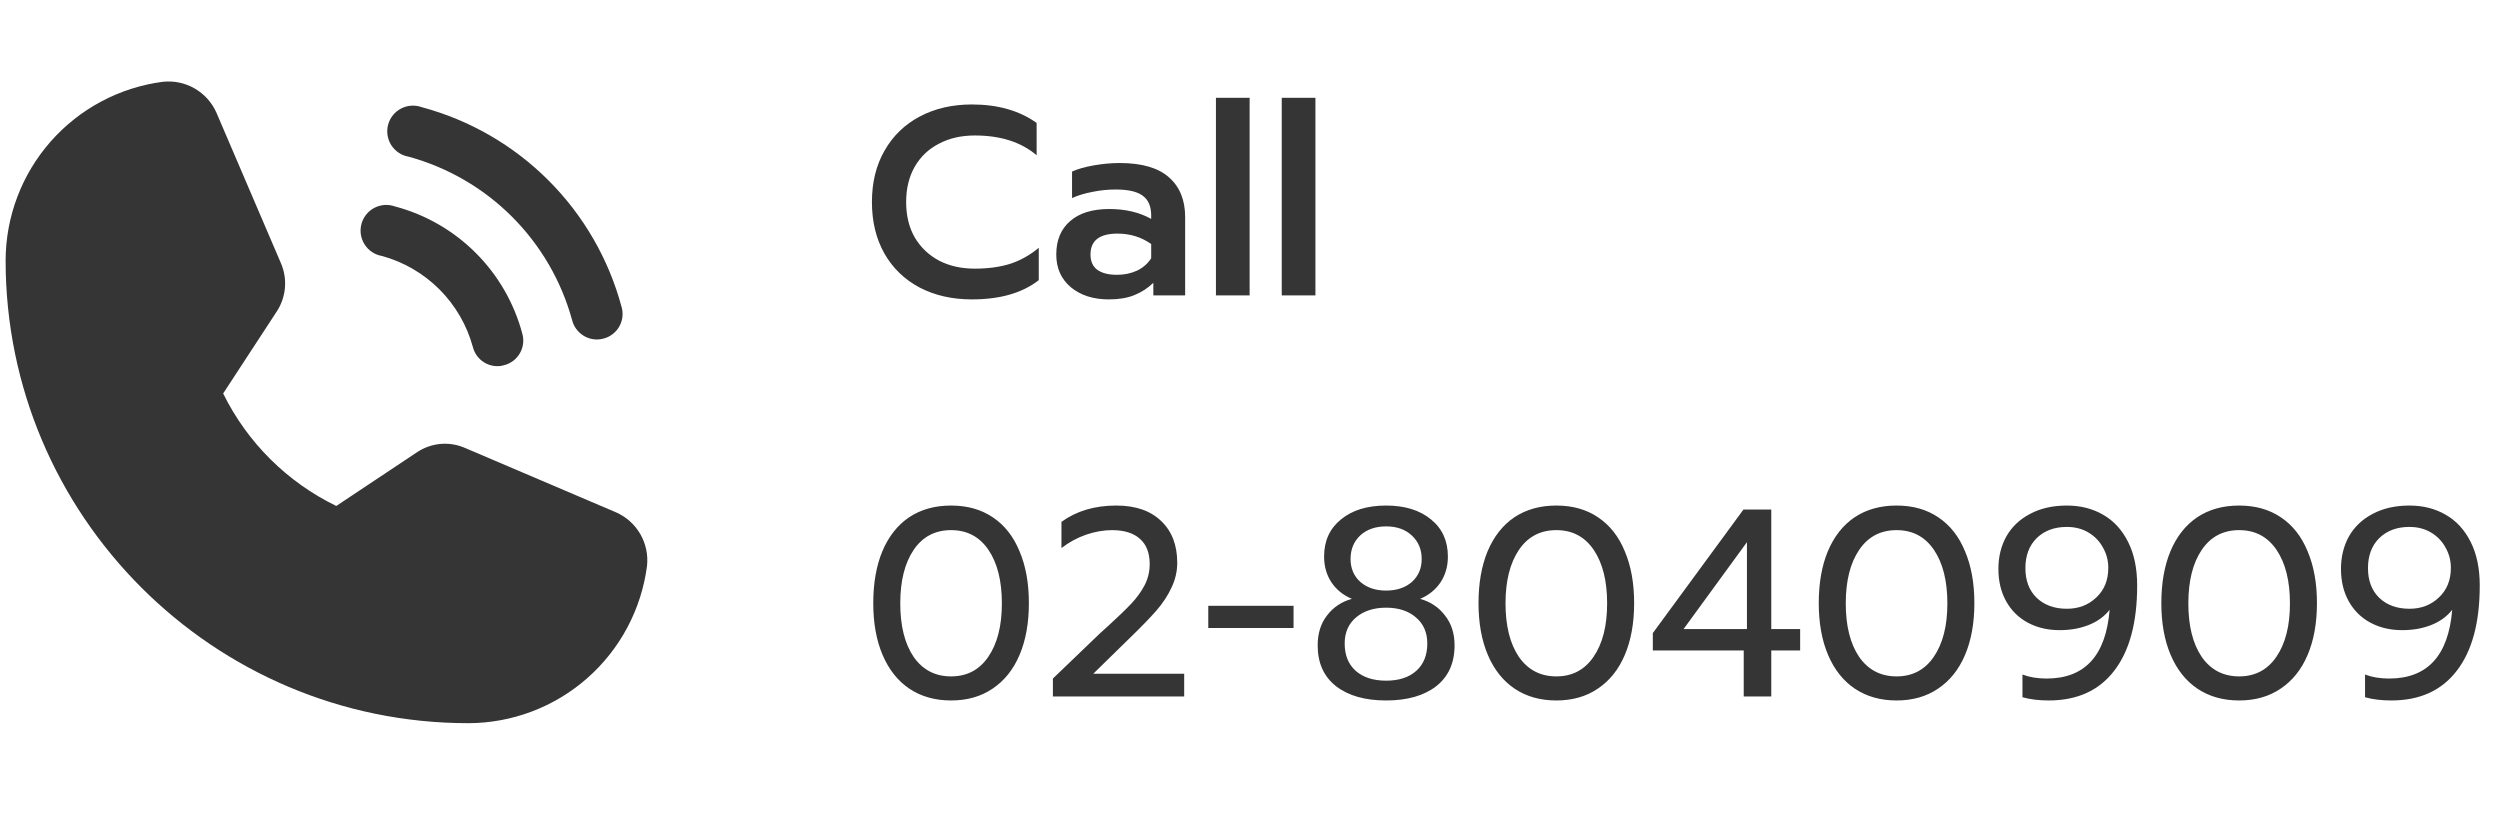
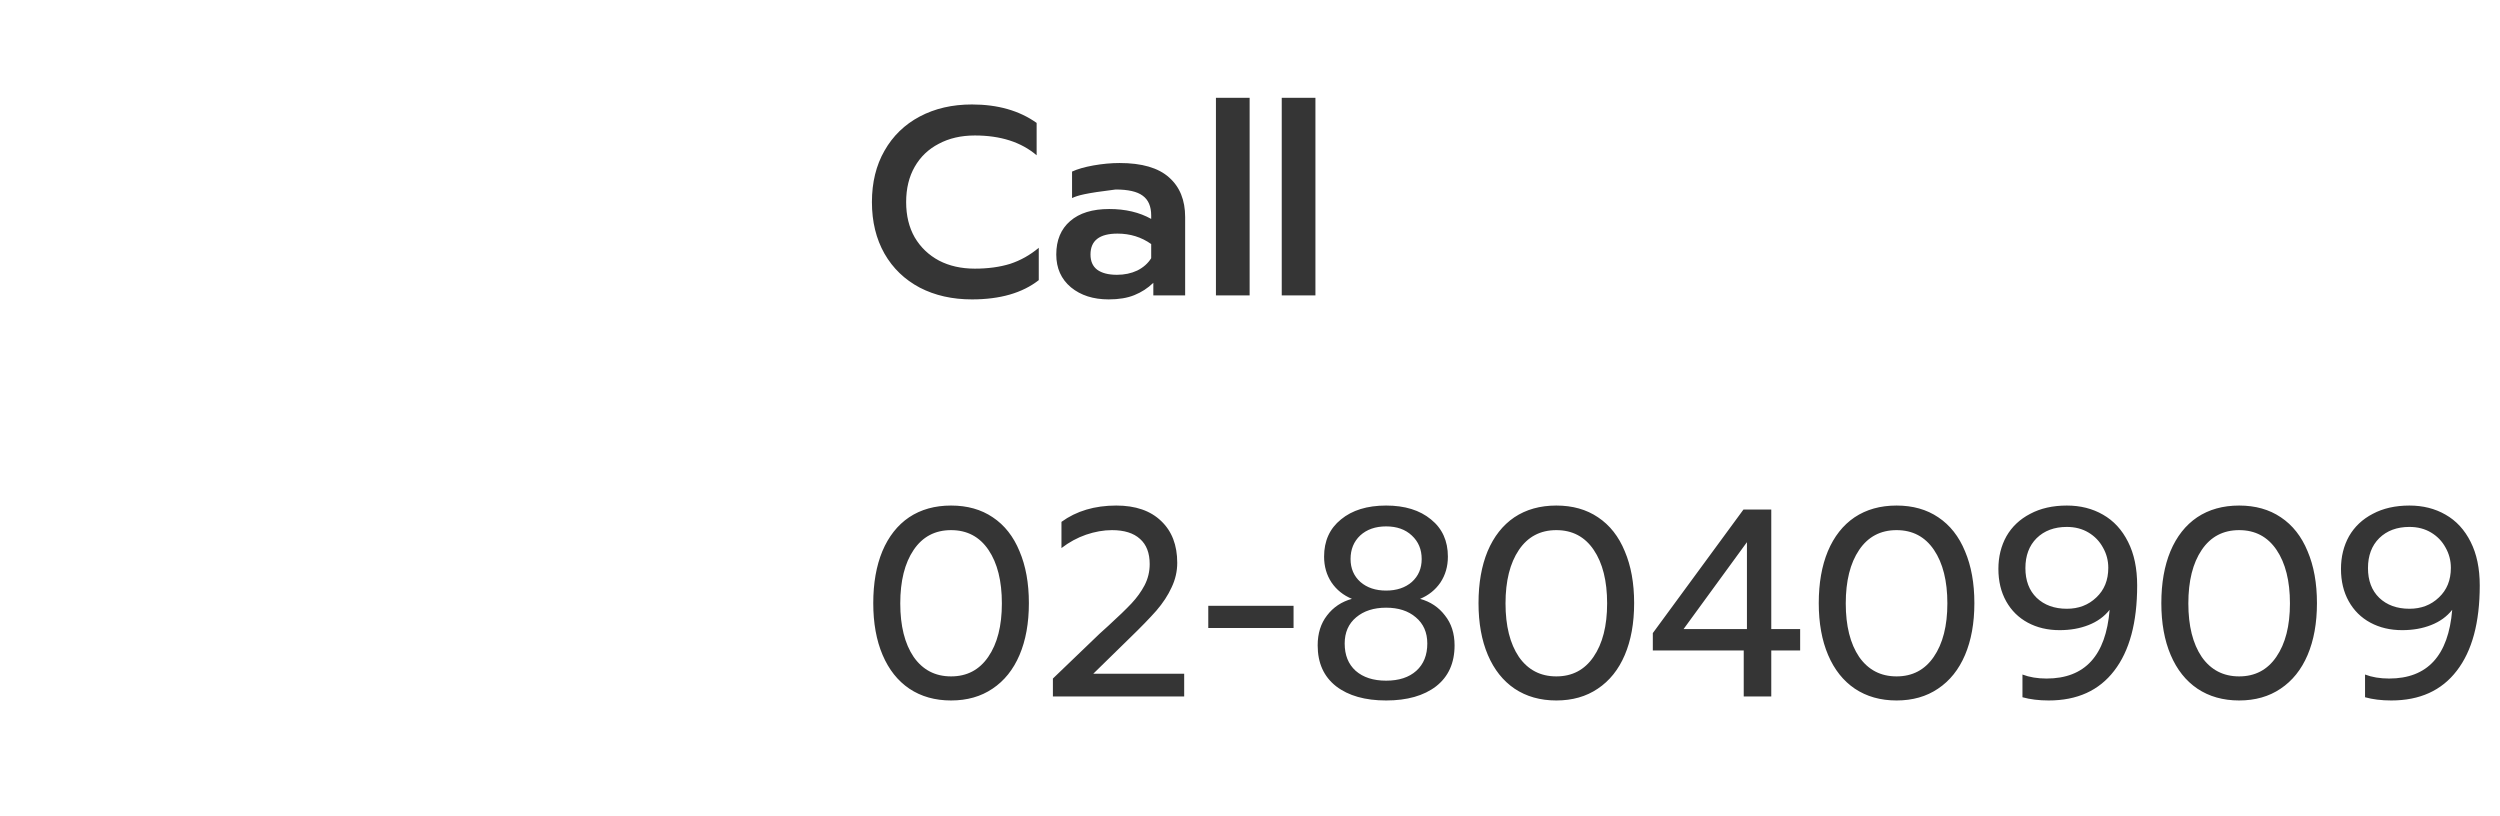
<svg xmlns="http://www.w3.org/2000/svg" width="187" height="61" viewBox="0 0 187 61" fill="none">
-   <path d="M48.396 42.341C47.971 45.587 46.381 48.568 43.923 50.73C41.465 52.892 38.306 54.087 35.032 54.094C15.947 54.094 0.42 38.567 0.42 19.482C0.427 16.209 1.623 13.049 3.785 10.591C5.947 8.133 8.928 6.544 12.174 6.118C13.001 6.027 13.836 6.201 14.558 6.616C15.28 7.031 15.851 7.665 16.188 8.426L21.019 19.699C21.27 20.284 21.37 20.922 21.311 21.556C21.252 22.19 21.036 22.799 20.682 23.328L16.692 29.433C18.499 33.1 21.476 36.06 25.153 37.846L31.186 33.832C31.715 33.476 32.325 33.26 32.96 33.205C33.596 33.151 34.234 33.259 34.816 33.52L46.089 38.327C46.85 38.664 47.484 39.235 47.899 39.956C48.314 40.678 48.488 41.513 48.396 42.341ZM30.561 11.719C33.488 12.518 36.156 14.067 38.301 16.213C40.447 18.358 41.996 21.026 42.796 23.953C42.902 24.364 43.141 24.728 43.476 24.989C43.81 25.25 44.222 25.393 44.646 25.395C44.817 25.395 44.987 25.371 45.151 25.323C45.396 25.259 45.625 25.147 45.825 24.994C46.026 24.84 46.194 24.648 46.319 24.428C46.444 24.209 46.525 23.967 46.555 23.716C46.586 23.465 46.566 23.211 46.497 22.968C45.536 19.383 43.648 16.115 41.024 13.49C38.4 10.866 35.131 8.979 31.547 8.017C31.296 7.926 31.029 7.888 30.762 7.905C30.496 7.923 30.236 7.995 30 8.119C29.763 8.242 29.554 8.414 29.387 8.622C29.221 8.83 29.099 9.071 29.03 9.329C28.962 9.587 28.948 9.857 28.989 10.12C29.03 10.384 29.125 10.636 29.269 10.861C29.413 11.086 29.603 11.278 29.825 11.426C30.047 11.574 30.298 11.673 30.561 11.719ZM28.566 19.146C30.193 19.591 31.676 20.453 32.869 21.645C34.062 22.838 34.923 24.321 35.368 25.948C35.471 26.361 35.709 26.728 36.044 26.989C36.38 27.251 36.794 27.392 37.219 27.39C37.382 27.392 37.545 27.368 37.7 27.318C37.947 27.257 38.178 27.147 38.382 26.994C38.585 26.842 38.755 26.65 38.883 26.43C39.011 26.21 39.093 25.968 39.125 25.715C39.157 25.463 39.139 25.207 39.07 24.963C38.463 22.678 37.263 20.595 35.591 18.923C33.92 17.251 31.836 16.051 29.552 15.444C29.301 15.353 29.034 15.315 28.767 15.332C28.501 15.35 28.241 15.423 28.005 15.546C27.768 15.669 27.559 15.841 27.392 16.049C27.226 16.258 27.104 16.498 27.035 16.756C26.967 17.014 26.953 17.284 26.994 17.548C27.035 17.811 27.13 18.064 27.274 18.288C27.418 18.513 27.608 18.706 27.83 18.853C28.052 19.001 28.303 19.101 28.566 19.146Z" fill="#353535" />
-   <path d="M72.7 22.395C71.233 22.395 69.933 22.101 68.8 21.515C67.667 20.915 66.787 20.068 66.16 18.974C65.533 17.868 65.22 16.581 65.22 15.114C65.22 13.648 65.533 12.368 66.16 11.274C66.787 10.168 67.667 9.314 68.8 8.714C69.933 8.114 71.233 7.814 72.7 7.814C74.633 7.814 76.247 8.274 77.54 9.194V11.614C76.38 10.628 74.84 10.134 72.92 10.134C71.893 10.134 70.993 10.341 70.22 10.755C69.447 11.155 68.847 11.728 68.42 12.475C67.993 13.221 67.78 14.101 67.78 15.114C67.78 16.128 67.993 17.008 68.42 17.755C68.86 18.501 69.467 19.081 70.24 19.494C71.013 19.895 71.907 20.095 72.92 20.095C73.907 20.095 74.787 19.974 75.56 19.735C76.333 19.481 77.047 19.081 77.7 18.535V20.954C76.473 21.915 74.807 22.395 72.7 22.395ZM82.929 22.395C81.782 22.395 80.842 22.095 80.109 21.494C79.376 20.881 79.009 20.061 79.009 19.035C79.009 17.968 79.356 17.134 80.049 16.535C80.742 15.934 81.716 15.634 82.969 15.634C84.182 15.634 85.229 15.881 86.109 16.375V16.114C86.109 15.434 85.896 14.941 85.469 14.634C85.056 14.328 84.382 14.175 83.449 14.175C82.862 14.175 82.282 14.235 81.709 14.354C81.136 14.461 80.629 14.614 80.189 14.815V12.835C80.589 12.648 81.122 12.495 81.789 12.374C82.469 12.255 83.122 12.194 83.749 12.194C85.416 12.194 86.649 12.555 87.449 13.274C88.249 13.981 88.649 14.968 88.649 16.235V22.095H86.269V21.154C85.856 21.555 85.382 21.861 84.849 22.075C84.329 22.288 83.689 22.395 82.929 22.395ZM83.549 20.555C84.109 20.555 84.616 20.448 85.069 20.235C85.522 20.008 85.869 19.701 86.109 19.314V18.255C85.376 17.735 84.536 17.474 83.589 17.474C82.242 17.474 81.569 17.994 81.569 19.035C81.569 19.541 81.736 19.921 82.069 20.174C82.416 20.428 82.909 20.555 83.549 20.555ZM90.952 7.314H93.472V22.095H90.952V7.314ZM95.874 7.314H98.394V22.095H95.874V7.314ZM71.14 52.395C69.94 52.395 68.9 52.101 68.02 51.514C67.153 50.928 66.487 50.088 66.02 48.995C65.553 47.901 65.32 46.608 65.32 45.114C65.32 43.621 65.547 42.328 66 41.234C66.467 40.128 67.133 39.281 68 38.694C68.88 38.108 69.927 37.815 71.14 37.815C72.353 37.815 73.393 38.108 74.26 38.694C75.14 39.281 75.807 40.128 76.26 41.234C76.727 42.328 76.96 43.621 76.96 45.114C76.96 46.608 76.727 47.901 76.26 48.995C75.793 50.088 75.12 50.928 74.24 51.514C73.373 52.101 72.34 52.395 71.14 52.395ZM71.14 50.594C72.327 50.594 73.253 50.108 73.92 49.135C74.6 48.148 74.94 46.815 74.94 45.135C74.94 43.455 74.607 42.121 73.94 41.135C73.273 40.148 72.34 39.654 71.14 39.654C69.94 39.654 69.007 40.148 68.34 41.135C67.673 42.121 67.34 43.455 67.34 45.135C67.34 46.815 67.673 48.148 68.34 49.135C69.02 50.108 69.953 50.594 71.14 50.594ZM78.757 50.755L81.777 47.855C82.044 47.588 82.417 47.241 82.897 46.815C83.657 46.121 84.237 45.561 84.637 45.135C85.037 44.708 85.364 44.255 85.617 43.775C85.871 43.281 85.997 42.755 85.997 42.194C85.997 41.368 85.757 40.741 85.277 40.315C84.797 39.874 84.097 39.654 83.177 39.654C82.551 39.654 81.904 39.768 81.237 39.995C80.584 40.221 79.971 40.554 79.397 40.995V39.035C80.517 38.221 81.884 37.815 83.497 37.815C84.937 37.815 86.057 38.201 86.857 38.974C87.657 39.734 88.057 40.775 88.057 42.094C88.057 42.734 87.917 43.348 87.637 43.934C87.371 44.521 86.991 45.101 86.497 45.675C86.004 46.234 85.337 46.921 84.497 47.734L81.777 50.395H88.577V52.094H78.757V50.755ZM90.379 45.315H96.758V46.974H90.379V45.315ZM103.682 52.395C102.109 52.395 100.862 52.041 99.942 51.334C99.022 50.614 98.562 49.594 98.562 48.275C98.562 47.381 98.795 46.635 99.262 46.035C99.729 45.421 100.349 45.008 101.122 44.794C100.482 44.528 99.975 44.121 99.602 43.575C99.229 43.014 99.042 42.368 99.042 41.635C99.042 40.461 99.462 39.535 100.302 38.855C101.142 38.161 102.269 37.815 103.682 37.815C105.082 37.815 106.202 38.161 107.042 38.855C107.882 39.535 108.302 40.461 108.302 41.635C108.302 42.368 108.115 43.014 107.742 43.575C107.369 44.121 106.862 44.528 106.222 44.794C106.995 45.008 107.615 45.421 108.082 46.035C108.562 46.635 108.802 47.381 108.802 48.275C108.802 49.594 108.342 50.614 107.422 51.334C106.502 52.041 105.255 52.395 103.682 52.395ZM103.682 44.175C104.469 44.175 105.109 43.961 105.602 43.535C106.095 43.094 106.342 42.521 106.342 41.815C106.342 41.094 106.095 40.508 105.602 40.054C105.122 39.601 104.482 39.374 103.682 39.374C102.882 39.374 102.235 39.601 101.742 40.054C101.262 40.508 101.022 41.094 101.022 41.815C101.022 42.521 101.269 43.094 101.762 43.535C102.255 43.961 102.895 44.175 103.682 44.175ZM103.682 50.914C104.642 50.914 105.395 50.668 105.942 50.175C106.489 49.681 106.762 49.001 106.762 48.135C106.762 47.308 106.475 46.654 105.902 46.175C105.342 45.694 104.602 45.455 103.682 45.455C102.762 45.455 102.015 45.694 101.442 46.175C100.869 46.654 100.582 47.308 100.582 48.135C100.582 49.001 100.855 49.681 101.402 50.175C101.962 50.668 102.722 50.914 103.682 50.914ZM116.413 52.395C115.213 52.395 114.173 52.101 113.293 51.514C112.427 50.928 111.76 50.088 111.293 48.995C110.827 47.901 110.593 46.608 110.593 45.114C110.593 43.621 110.82 42.328 111.273 41.234C111.74 40.128 112.407 39.281 113.273 38.694C114.153 38.108 115.2 37.815 116.413 37.815C117.627 37.815 118.667 38.108 119.533 38.694C120.413 39.281 121.08 40.128 121.533 41.234C122 42.328 122.233 43.621 122.233 45.114C122.233 46.608 122 47.901 121.533 48.995C121.067 50.088 120.393 50.928 119.513 51.514C118.647 52.101 117.613 52.395 116.413 52.395ZM116.413 50.594C117.6 50.594 118.527 50.108 119.193 49.135C119.873 48.148 120.213 46.815 120.213 45.135C120.213 43.455 119.88 42.121 119.213 41.135C118.547 40.148 117.613 39.654 116.413 39.654C115.213 39.654 114.28 40.148 113.613 41.135C112.947 42.121 112.613 43.455 112.613 45.135C112.613 46.815 112.947 48.148 113.613 49.135C114.293 50.108 115.227 50.594 116.413 50.594ZM130.431 48.654H123.631V47.355L130.411 38.114H132.491V47.054H134.651V48.654H132.491V52.094H130.431V48.654ZM130.671 47.054V40.554L125.931 47.054H130.671ZM141.863 52.395C140.663 52.395 139.623 52.101 138.743 51.514C137.876 50.928 137.209 50.088 136.743 48.995C136.276 47.901 136.043 46.608 136.043 45.114C136.043 43.621 136.269 42.328 136.723 41.234C137.189 40.128 137.856 39.281 138.723 38.694C139.603 38.108 140.649 37.815 141.863 37.815C143.076 37.815 144.116 38.108 144.983 38.694C145.863 39.281 146.529 40.128 146.983 41.234C147.449 42.328 147.683 43.621 147.683 45.114C147.683 46.608 147.449 47.901 146.983 48.995C146.516 50.088 145.843 50.928 144.963 51.514C144.096 52.101 143.063 52.395 141.863 52.395ZM141.863 50.594C143.049 50.594 143.976 50.108 144.643 49.135C145.323 48.148 145.663 46.815 145.663 45.135C145.663 43.455 145.329 42.121 144.663 41.135C143.996 40.148 143.063 39.654 141.863 39.654C140.663 39.654 139.729 40.148 139.063 41.135C138.396 42.121 138.063 43.455 138.063 45.135C138.063 46.815 138.396 48.148 139.063 49.135C139.743 50.108 140.676 50.594 141.863 50.594ZM153.24 52.395C152.507 52.395 151.853 52.315 151.28 52.154V50.455C151.8 50.654 152.4 50.755 153.08 50.755C155.947 50.755 157.52 49.041 157.8 45.614C157.4 46.121 156.873 46.501 156.22 46.755C155.58 47.008 154.86 47.135 154.06 47.135C153.167 47.135 152.373 46.948 151.68 46.575C150.987 46.201 150.447 45.668 150.06 44.974C149.673 44.281 149.48 43.474 149.48 42.554C149.48 41.648 149.68 40.834 150.08 40.114C150.493 39.395 151.087 38.834 151.86 38.434C152.633 38.021 153.547 37.815 154.6 37.815C155.613 37.815 156.513 38.041 157.3 38.495C158.1 38.948 158.727 39.628 159.18 40.535C159.633 41.428 159.86 42.514 159.86 43.794C159.86 46.568 159.287 48.694 158.14 50.175C157.007 51.654 155.373 52.395 153.24 52.395ZM154.6 45.535C155.48 45.535 156.213 45.255 156.8 44.694C157.4 44.135 157.7 43.395 157.7 42.474C157.7 41.928 157.567 41.421 157.3 40.955C157.047 40.488 156.687 40.114 156.22 39.834C155.753 39.554 155.213 39.414 154.6 39.414C153.667 39.414 152.913 39.694 152.34 40.255C151.78 40.815 151.5 41.561 151.5 42.495C151.5 43.428 151.78 44.168 152.34 44.715C152.913 45.261 153.667 45.535 154.6 45.535ZM167.488 52.395C166.288 52.395 165.248 52.101 164.368 51.514C163.501 50.928 162.834 50.088 162.368 48.995C161.901 47.901 161.668 46.608 161.668 45.114C161.668 43.621 161.894 42.328 162.348 41.234C162.814 40.128 163.481 39.281 164.348 38.694C165.228 38.108 166.274 37.815 167.488 37.815C168.701 37.815 169.741 38.108 170.608 38.694C171.488 39.281 172.154 40.128 172.608 41.234C173.074 42.328 173.308 43.621 173.308 45.114C173.308 46.608 173.074 47.901 172.608 48.995C172.141 50.088 171.468 50.928 170.588 51.514C169.721 52.101 168.688 52.395 167.488 52.395ZM167.488 50.594C168.674 50.594 169.601 50.108 170.268 49.135C170.948 48.148 171.288 46.815 171.288 45.135C171.288 43.455 170.954 42.121 170.288 41.135C169.621 40.148 168.688 39.654 167.488 39.654C166.288 39.654 165.354 40.148 164.688 41.135C164.021 42.121 163.688 43.455 163.688 45.135C163.688 46.815 164.021 48.148 164.688 49.135C165.368 50.108 166.301 50.594 167.488 50.594ZM178.865 52.395C178.132 52.395 177.478 52.315 176.905 52.154V50.455C177.425 50.654 178.025 50.755 178.705 50.755C181.572 50.755 183.145 49.041 183.425 45.614C183.025 46.121 182.498 46.501 181.845 46.755C181.205 47.008 180.485 47.135 179.685 47.135C178.792 47.135 177.998 46.948 177.305 46.575C176.612 46.201 176.072 45.668 175.685 44.974C175.298 44.281 175.105 43.474 175.105 42.554C175.105 41.648 175.305 40.834 175.705 40.114C176.118 39.395 176.712 38.834 177.485 38.434C178.258 38.021 179.172 37.815 180.225 37.815C181.238 37.815 182.138 38.041 182.925 38.495C183.725 38.948 184.352 39.628 184.805 40.535C185.258 41.428 185.485 42.514 185.485 43.794C185.485 46.568 184.912 48.694 183.765 50.175C182.632 51.654 180.998 52.395 178.865 52.395ZM180.225 45.535C181.105 45.535 181.838 45.255 182.425 44.694C183.025 44.135 183.325 43.395 183.325 42.474C183.325 41.928 183.192 41.421 182.925 40.955C182.672 40.488 182.312 40.114 181.845 39.834C181.378 39.554 180.838 39.414 180.225 39.414C179.292 39.414 178.538 39.694 177.965 40.255C177.405 40.815 177.125 41.561 177.125 42.495C177.125 43.428 177.405 44.168 177.965 44.715C178.538 45.261 179.292 45.535 180.225 45.535Z" fill="#353535" />
+   <path d="M72.7 22.395C71.233 22.395 69.933 22.101 68.8 21.515C67.667 20.915 66.787 20.068 66.16 18.974C65.533 17.868 65.22 16.581 65.22 15.114C65.22 13.648 65.533 12.368 66.16 11.274C66.787 10.168 67.667 9.314 68.8 8.714C69.933 8.114 71.233 7.814 72.7 7.814C74.633 7.814 76.247 8.274 77.54 9.194V11.614C76.38 10.628 74.84 10.134 72.92 10.134C71.893 10.134 70.993 10.341 70.22 10.755C69.447 11.155 68.847 11.728 68.42 12.475C67.993 13.221 67.78 14.101 67.78 15.114C67.78 16.128 67.993 17.008 68.42 17.755C68.86 18.501 69.467 19.081 70.24 19.494C71.013 19.895 71.907 20.095 72.92 20.095C73.907 20.095 74.787 19.974 75.56 19.735C76.333 19.481 77.047 19.081 77.7 18.535V20.954C76.473 21.915 74.807 22.395 72.7 22.395ZM82.929 22.395C81.782 22.395 80.842 22.095 80.109 21.494C79.376 20.881 79.009 20.061 79.009 19.035C79.009 17.968 79.356 17.134 80.049 16.535C80.742 15.934 81.716 15.634 82.969 15.634C84.182 15.634 85.229 15.881 86.109 16.375V16.114C86.109 15.434 85.896 14.941 85.469 14.634C85.056 14.328 84.382 14.175 83.449 14.175C81.136 14.461 80.629 14.614 80.189 14.815V12.835C80.589 12.648 81.122 12.495 81.789 12.374C82.469 12.255 83.122 12.194 83.749 12.194C85.416 12.194 86.649 12.555 87.449 13.274C88.249 13.981 88.649 14.968 88.649 16.235V22.095H86.269V21.154C85.856 21.555 85.382 21.861 84.849 22.075C84.329 22.288 83.689 22.395 82.929 22.395ZM83.549 20.555C84.109 20.555 84.616 20.448 85.069 20.235C85.522 20.008 85.869 19.701 86.109 19.314V18.255C85.376 17.735 84.536 17.474 83.589 17.474C82.242 17.474 81.569 17.994 81.569 19.035C81.569 19.541 81.736 19.921 82.069 20.174C82.416 20.428 82.909 20.555 83.549 20.555ZM90.952 7.314H93.472V22.095H90.952V7.314ZM95.874 7.314H98.394V22.095H95.874V7.314ZM71.14 52.395C69.94 52.395 68.9 52.101 68.02 51.514C67.153 50.928 66.487 50.088 66.02 48.995C65.553 47.901 65.32 46.608 65.32 45.114C65.32 43.621 65.547 42.328 66 41.234C66.467 40.128 67.133 39.281 68 38.694C68.88 38.108 69.927 37.815 71.14 37.815C72.353 37.815 73.393 38.108 74.26 38.694C75.14 39.281 75.807 40.128 76.26 41.234C76.727 42.328 76.96 43.621 76.96 45.114C76.96 46.608 76.727 47.901 76.26 48.995C75.793 50.088 75.12 50.928 74.24 51.514C73.373 52.101 72.34 52.395 71.14 52.395ZM71.14 50.594C72.327 50.594 73.253 50.108 73.92 49.135C74.6 48.148 74.94 46.815 74.94 45.135C74.94 43.455 74.607 42.121 73.94 41.135C73.273 40.148 72.34 39.654 71.14 39.654C69.94 39.654 69.007 40.148 68.34 41.135C67.673 42.121 67.34 43.455 67.34 45.135C67.34 46.815 67.673 48.148 68.34 49.135C69.02 50.108 69.953 50.594 71.14 50.594ZM78.757 50.755L81.777 47.855C82.044 47.588 82.417 47.241 82.897 46.815C83.657 46.121 84.237 45.561 84.637 45.135C85.037 44.708 85.364 44.255 85.617 43.775C85.871 43.281 85.997 42.755 85.997 42.194C85.997 41.368 85.757 40.741 85.277 40.315C84.797 39.874 84.097 39.654 83.177 39.654C82.551 39.654 81.904 39.768 81.237 39.995C80.584 40.221 79.971 40.554 79.397 40.995V39.035C80.517 38.221 81.884 37.815 83.497 37.815C84.937 37.815 86.057 38.201 86.857 38.974C87.657 39.734 88.057 40.775 88.057 42.094C88.057 42.734 87.917 43.348 87.637 43.934C87.371 44.521 86.991 45.101 86.497 45.675C86.004 46.234 85.337 46.921 84.497 47.734L81.777 50.395H88.577V52.094H78.757V50.755ZM90.379 45.315H96.758V46.974H90.379V45.315ZM103.682 52.395C102.109 52.395 100.862 52.041 99.942 51.334C99.022 50.614 98.562 49.594 98.562 48.275C98.562 47.381 98.795 46.635 99.262 46.035C99.729 45.421 100.349 45.008 101.122 44.794C100.482 44.528 99.975 44.121 99.602 43.575C99.229 43.014 99.042 42.368 99.042 41.635C99.042 40.461 99.462 39.535 100.302 38.855C101.142 38.161 102.269 37.815 103.682 37.815C105.082 37.815 106.202 38.161 107.042 38.855C107.882 39.535 108.302 40.461 108.302 41.635C108.302 42.368 108.115 43.014 107.742 43.575C107.369 44.121 106.862 44.528 106.222 44.794C106.995 45.008 107.615 45.421 108.082 46.035C108.562 46.635 108.802 47.381 108.802 48.275C108.802 49.594 108.342 50.614 107.422 51.334C106.502 52.041 105.255 52.395 103.682 52.395ZM103.682 44.175C104.469 44.175 105.109 43.961 105.602 43.535C106.095 43.094 106.342 42.521 106.342 41.815C106.342 41.094 106.095 40.508 105.602 40.054C105.122 39.601 104.482 39.374 103.682 39.374C102.882 39.374 102.235 39.601 101.742 40.054C101.262 40.508 101.022 41.094 101.022 41.815C101.022 42.521 101.269 43.094 101.762 43.535C102.255 43.961 102.895 44.175 103.682 44.175ZM103.682 50.914C104.642 50.914 105.395 50.668 105.942 50.175C106.489 49.681 106.762 49.001 106.762 48.135C106.762 47.308 106.475 46.654 105.902 46.175C105.342 45.694 104.602 45.455 103.682 45.455C102.762 45.455 102.015 45.694 101.442 46.175C100.869 46.654 100.582 47.308 100.582 48.135C100.582 49.001 100.855 49.681 101.402 50.175C101.962 50.668 102.722 50.914 103.682 50.914ZM116.413 52.395C115.213 52.395 114.173 52.101 113.293 51.514C112.427 50.928 111.76 50.088 111.293 48.995C110.827 47.901 110.593 46.608 110.593 45.114C110.593 43.621 110.82 42.328 111.273 41.234C111.74 40.128 112.407 39.281 113.273 38.694C114.153 38.108 115.2 37.815 116.413 37.815C117.627 37.815 118.667 38.108 119.533 38.694C120.413 39.281 121.08 40.128 121.533 41.234C122 42.328 122.233 43.621 122.233 45.114C122.233 46.608 122 47.901 121.533 48.995C121.067 50.088 120.393 50.928 119.513 51.514C118.647 52.101 117.613 52.395 116.413 52.395ZM116.413 50.594C117.6 50.594 118.527 50.108 119.193 49.135C119.873 48.148 120.213 46.815 120.213 45.135C120.213 43.455 119.88 42.121 119.213 41.135C118.547 40.148 117.613 39.654 116.413 39.654C115.213 39.654 114.28 40.148 113.613 41.135C112.947 42.121 112.613 43.455 112.613 45.135C112.613 46.815 112.947 48.148 113.613 49.135C114.293 50.108 115.227 50.594 116.413 50.594ZM130.431 48.654H123.631V47.355L130.411 38.114H132.491V47.054H134.651V48.654H132.491V52.094H130.431V48.654ZM130.671 47.054V40.554L125.931 47.054H130.671ZM141.863 52.395C140.663 52.395 139.623 52.101 138.743 51.514C137.876 50.928 137.209 50.088 136.743 48.995C136.276 47.901 136.043 46.608 136.043 45.114C136.043 43.621 136.269 42.328 136.723 41.234C137.189 40.128 137.856 39.281 138.723 38.694C139.603 38.108 140.649 37.815 141.863 37.815C143.076 37.815 144.116 38.108 144.983 38.694C145.863 39.281 146.529 40.128 146.983 41.234C147.449 42.328 147.683 43.621 147.683 45.114C147.683 46.608 147.449 47.901 146.983 48.995C146.516 50.088 145.843 50.928 144.963 51.514C144.096 52.101 143.063 52.395 141.863 52.395ZM141.863 50.594C143.049 50.594 143.976 50.108 144.643 49.135C145.323 48.148 145.663 46.815 145.663 45.135C145.663 43.455 145.329 42.121 144.663 41.135C143.996 40.148 143.063 39.654 141.863 39.654C140.663 39.654 139.729 40.148 139.063 41.135C138.396 42.121 138.063 43.455 138.063 45.135C138.063 46.815 138.396 48.148 139.063 49.135C139.743 50.108 140.676 50.594 141.863 50.594ZM153.24 52.395C152.507 52.395 151.853 52.315 151.28 52.154V50.455C151.8 50.654 152.4 50.755 153.08 50.755C155.947 50.755 157.52 49.041 157.8 45.614C157.4 46.121 156.873 46.501 156.22 46.755C155.58 47.008 154.86 47.135 154.06 47.135C153.167 47.135 152.373 46.948 151.68 46.575C150.987 46.201 150.447 45.668 150.06 44.974C149.673 44.281 149.48 43.474 149.48 42.554C149.48 41.648 149.68 40.834 150.08 40.114C150.493 39.395 151.087 38.834 151.86 38.434C152.633 38.021 153.547 37.815 154.6 37.815C155.613 37.815 156.513 38.041 157.3 38.495C158.1 38.948 158.727 39.628 159.18 40.535C159.633 41.428 159.86 42.514 159.86 43.794C159.86 46.568 159.287 48.694 158.14 50.175C157.007 51.654 155.373 52.395 153.24 52.395ZM154.6 45.535C155.48 45.535 156.213 45.255 156.8 44.694C157.4 44.135 157.7 43.395 157.7 42.474C157.7 41.928 157.567 41.421 157.3 40.955C157.047 40.488 156.687 40.114 156.22 39.834C155.753 39.554 155.213 39.414 154.6 39.414C153.667 39.414 152.913 39.694 152.34 40.255C151.78 40.815 151.5 41.561 151.5 42.495C151.5 43.428 151.78 44.168 152.34 44.715C152.913 45.261 153.667 45.535 154.6 45.535ZM167.488 52.395C166.288 52.395 165.248 52.101 164.368 51.514C163.501 50.928 162.834 50.088 162.368 48.995C161.901 47.901 161.668 46.608 161.668 45.114C161.668 43.621 161.894 42.328 162.348 41.234C162.814 40.128 163.481 39.281 164.348 38.694C165.228 38.108 166.274 37.815 167.488 37.815C168.701 37.815 169.741 38.108 170.608 38.694C171.488 39.281 172.154 40.128 172.608 41.234C173.074 42.328 173.308 43.621 173.308 45.114C173.308 46.608 173.074 47.901 172.608 48.995C172.141 50.088 171.468 50.928 170.588 51.514C169.721 52.101 168.688 52.395 167.488 52.395ZM167.488 50.594C168.674 50.594 169.601 50.108 170.268 49.135C170.948 48.148 171.288 46.815 171.288 45.135C171.288 43.455 170.954 42.121 170.288 41.135C169.621 40.148 168.688 39.654 167.488 39.654C166.288 39.654 165.354 40.148 164.688 41.135C164.021 42.121 163.688 43.455 163.688 45.135C163.688 46.815 164.021 48.148 164.688 49.135C165.368 50.108 166.301 50.594 167.488 50.594ZM178.865 52.395C178.132 52.395 177.478 52.315 176.905 52.154V50.455C177.425 50.654 178.025 50.755 178.705 50.755C181.572 50.755 183.145 49.041 183.425 45.614C183.025 46.121 182.498 46.501 181.845 46.755C181.205 47.008 180.485 47.135 179.685 47.135C178.792 47.135 177.998 46.948 177.305 46.575C176.612 46.201 176.072 45.668 175.685 44.974C175.298 44.281 175.105 43.474 175.105 42.554C175.105 41.648 175.305 40.834 175.705 40.114C176.118 39.395 176.712 38.834 177.485 38.434C178.258 38.021 179.172 37.815 180.225 37.815C181.238 37.815 182.138 38.041 182.925 38.495C183.725 38.948 184.352 39.628 184.805 40.535C185.258 41.428 185.485 42.514 185.485 43.794C185.485 46.568 184.912 48.694 183.765 50.175C182.632 51.654 180.998 52.395 178.865 52.395ZM180.225 45.535C181.105 45.535 181.838 45.255 182.425 44.694C183.025 44.135 183.325 43.395 183.325 42.474C183.325 41.928 183.192 41.421 182.925 40.955C182.672 40.488 182.312 40.114 181.845 39.834C181.378 39.554 180.838 39.414 180.225 39.414C179.292 39.414 178.538 39.694 177.965 40.255C177.405 40.815 177.125 41.561 177.125 42.495C177.125 43.428 177.405 44.168 177.965 44.715C178.538 45.261 179.292 45.535 180.225 45.535Z" fill="#353535" />
</svg>